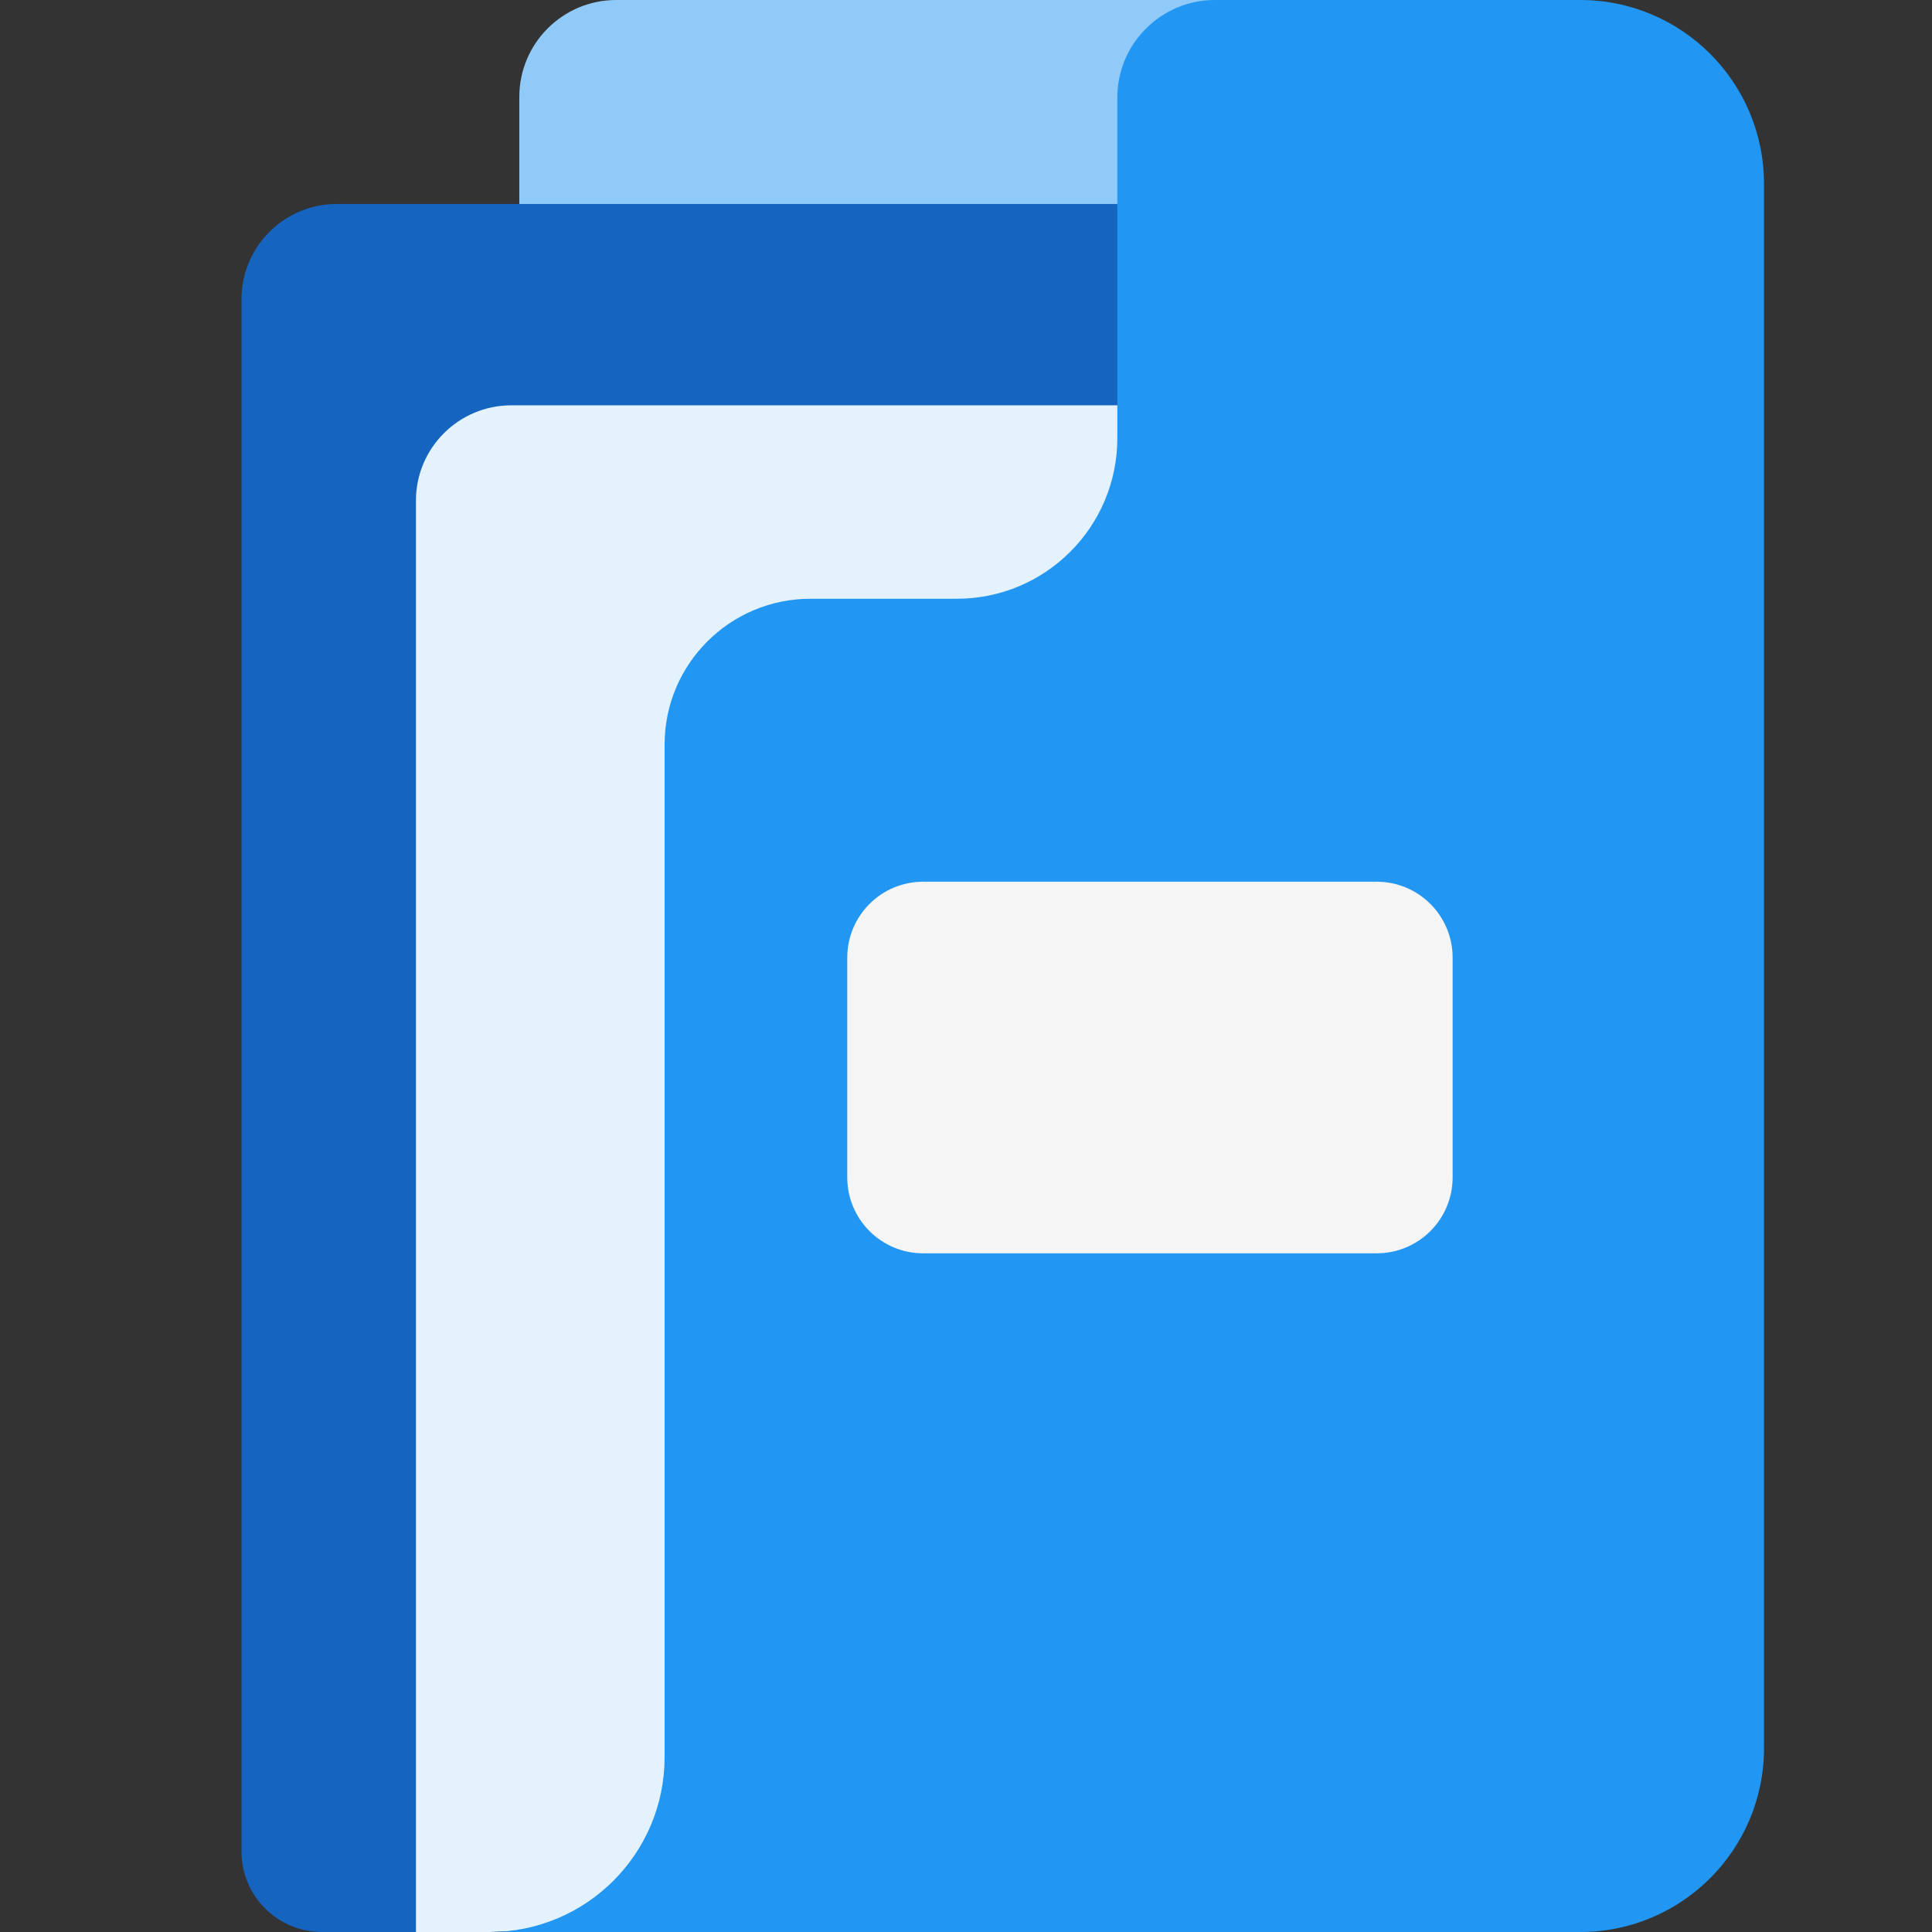
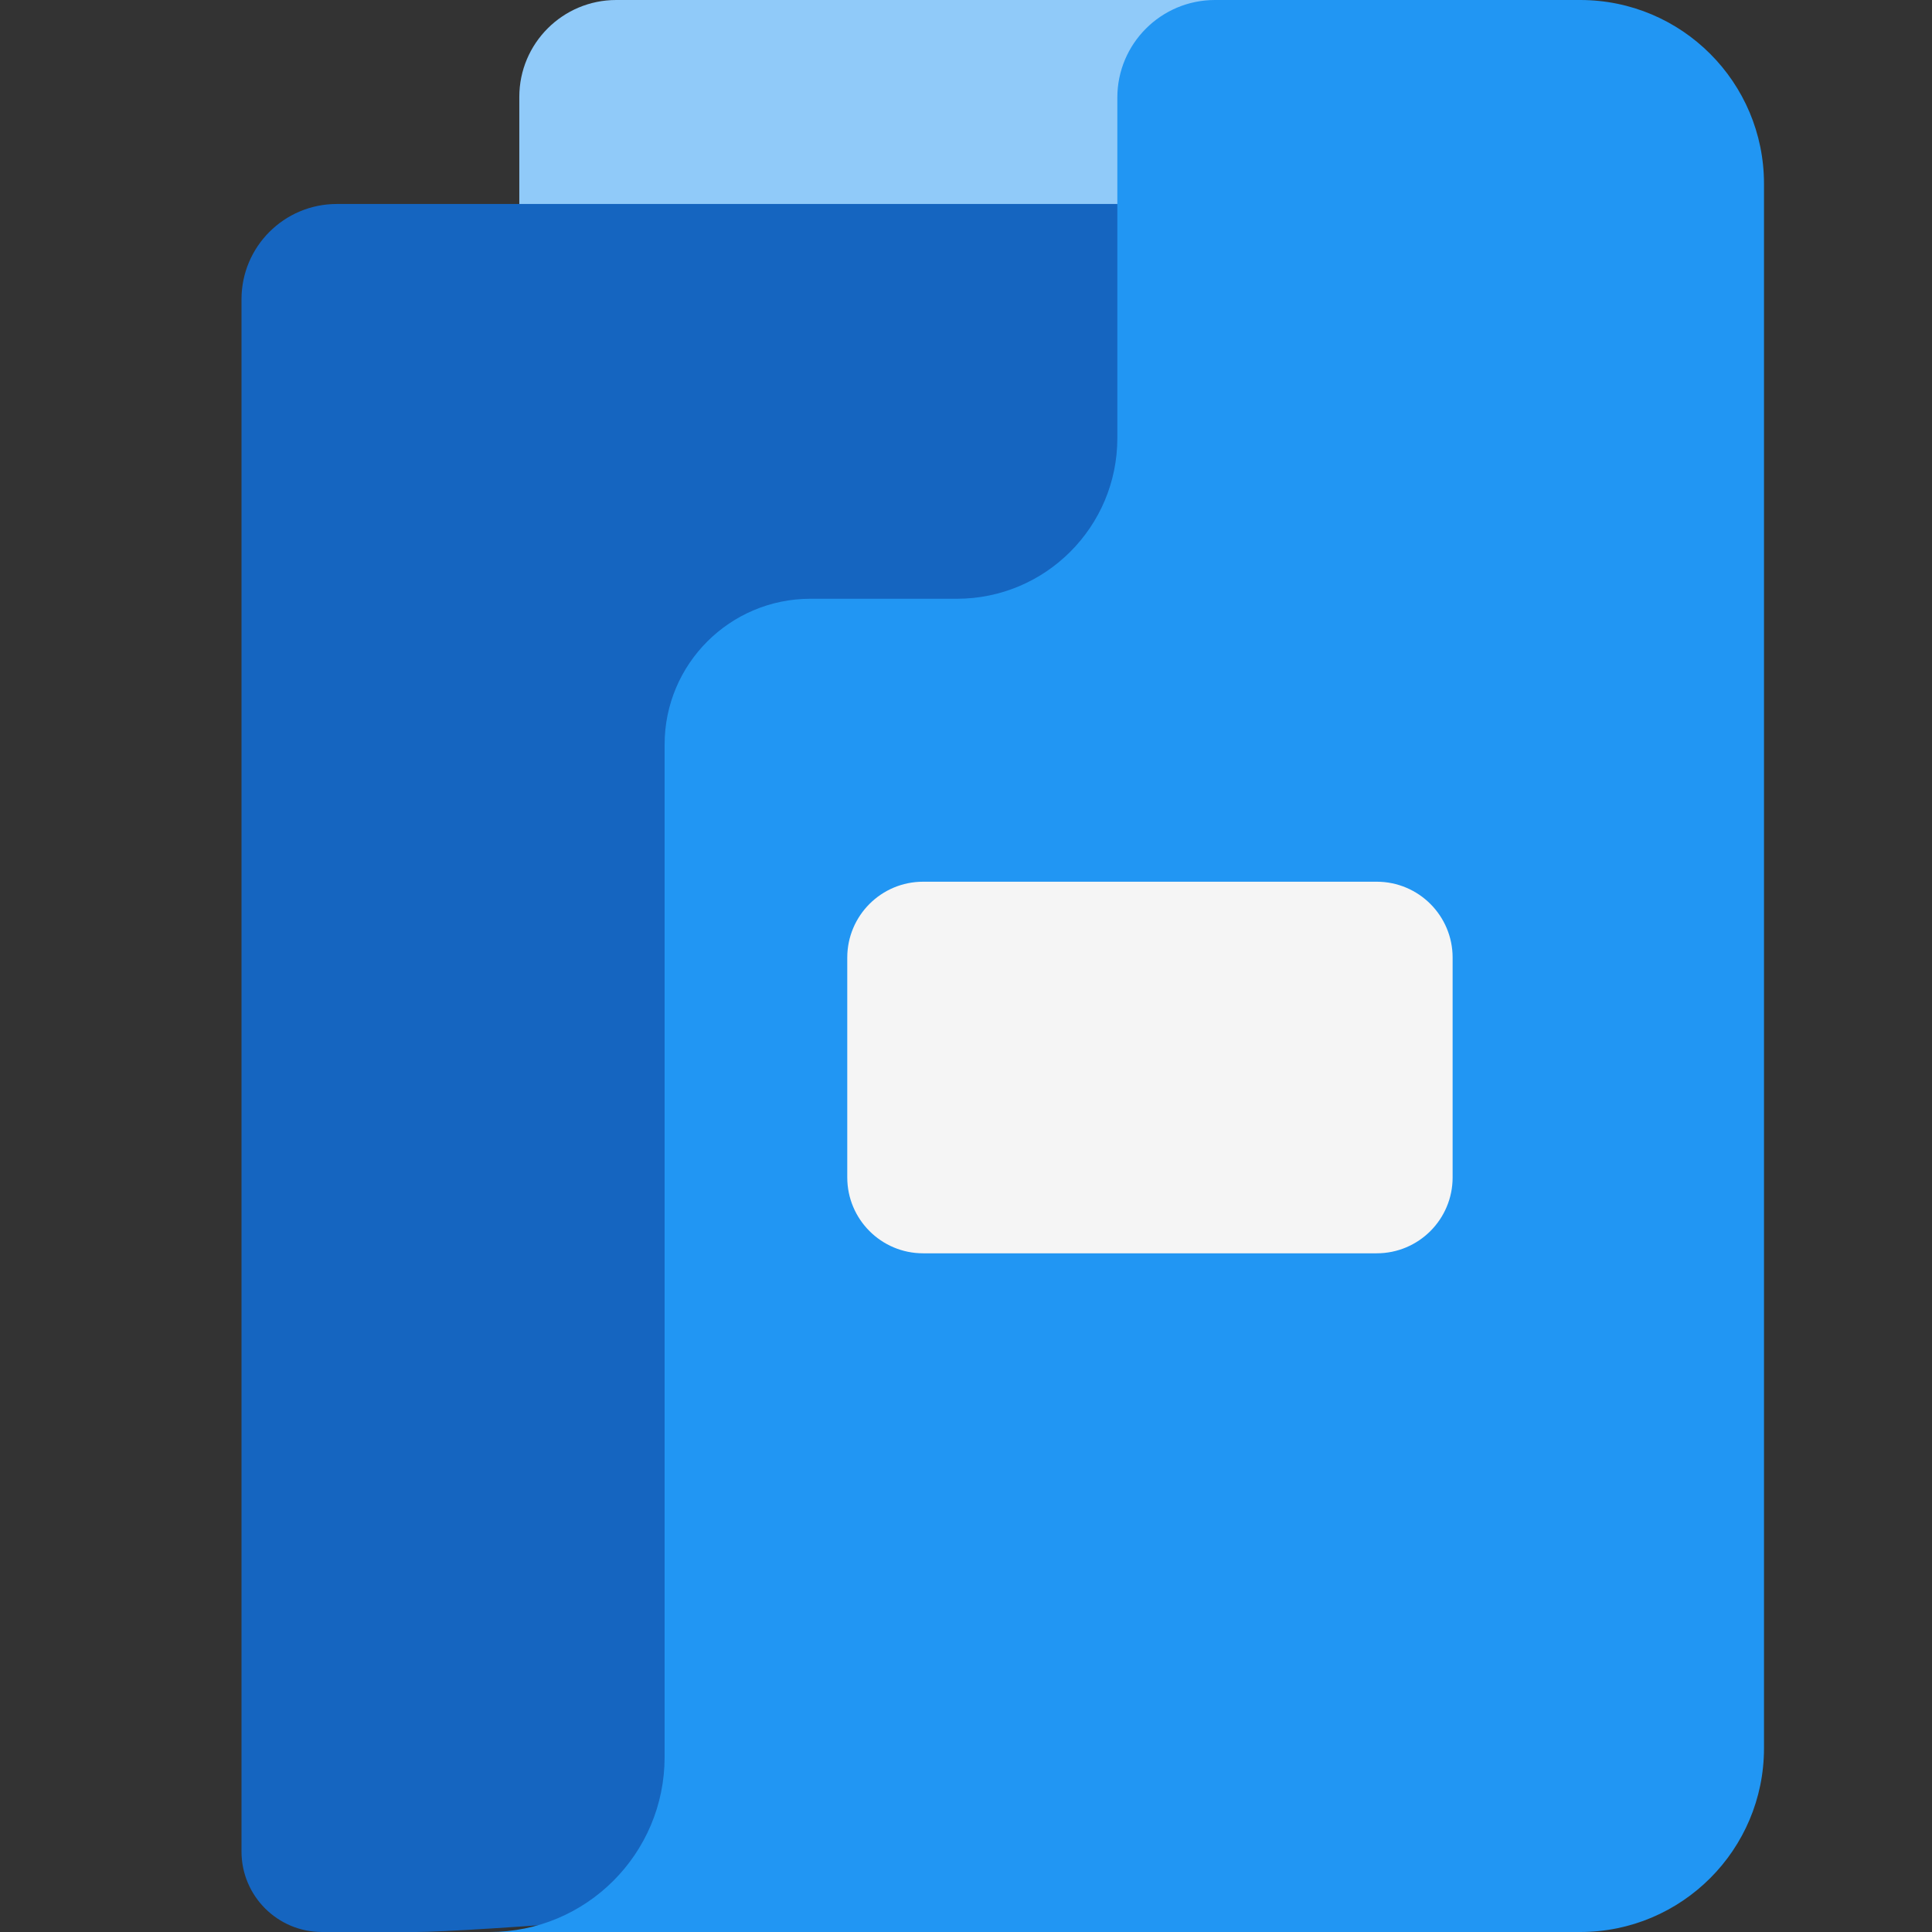
<svg xmlns="http://www.w3.org/2000/svg" width="24" height="24" viewBox="0 0 24 24" fill="none">
  <rect x="0" y="0" width="24" height="24" fill="#333333" stroke="none" />
  <g clip-path="url(#clip0_18530_59286)">
    <path d="M19.611 6.917L6.451 2.534V1.204C6.451 0.539 6.99 0 7.655 0H15.093L19.611 6.917Z" fill="#90CAF9" />
    <path d="M13.88 2.534L18.994 21.827C18.994 23.027 6.368 24 5.168 24H4C3.448 24 3 23.552 3 23V3.718C3 3.064 3.53 2.534 4.184 2.534H13.88Z" fill="#1565C0" />
-     <path d="M14.967 5.035V21.827C14.967 23.027 13.994 23.73 12.794 23.73L6.083 24H5.167V6.219C5.167 5.565 5.698 5.035 6.352 5.035H14.967Z" fill="#E3F2FD" />
    <path d="M21.913 2.283V21.717C21.913 22.978 20.891 24 19.63 24H6.083C7.284 24 8.256 23.027 8.256 21.827V9.249C8.256 8.249 9.067 7.438 10.068 7.438H11.886C12.987 7.438 13.88 6.545 13.88 5.443V1.212C13.88 0.543 14.423 0 15.093 0H19.63C20.891 0 21.913 1.022 21.913 2.283Z" fill="#2196F3" />
    <path d="M17.102 15.569H11.467C10.947 15.569 10.525 15.147 10.525 14.626V11.896C10.525 11.375 10.947 10.953 11.467 10.953H17.102C17.623 10.953 18.045 11.375 18.045 11.896V14.626C18.045 15.147 17.623 15.569 17.102 15.569Z" fill="#F5F5F5" />
  </g>
  <defs>
    <clipPath id="clip0_18530_59286">
      <rect width="24" height="24" fill="white" />
    </clipPath>
  </defs>
</svg>